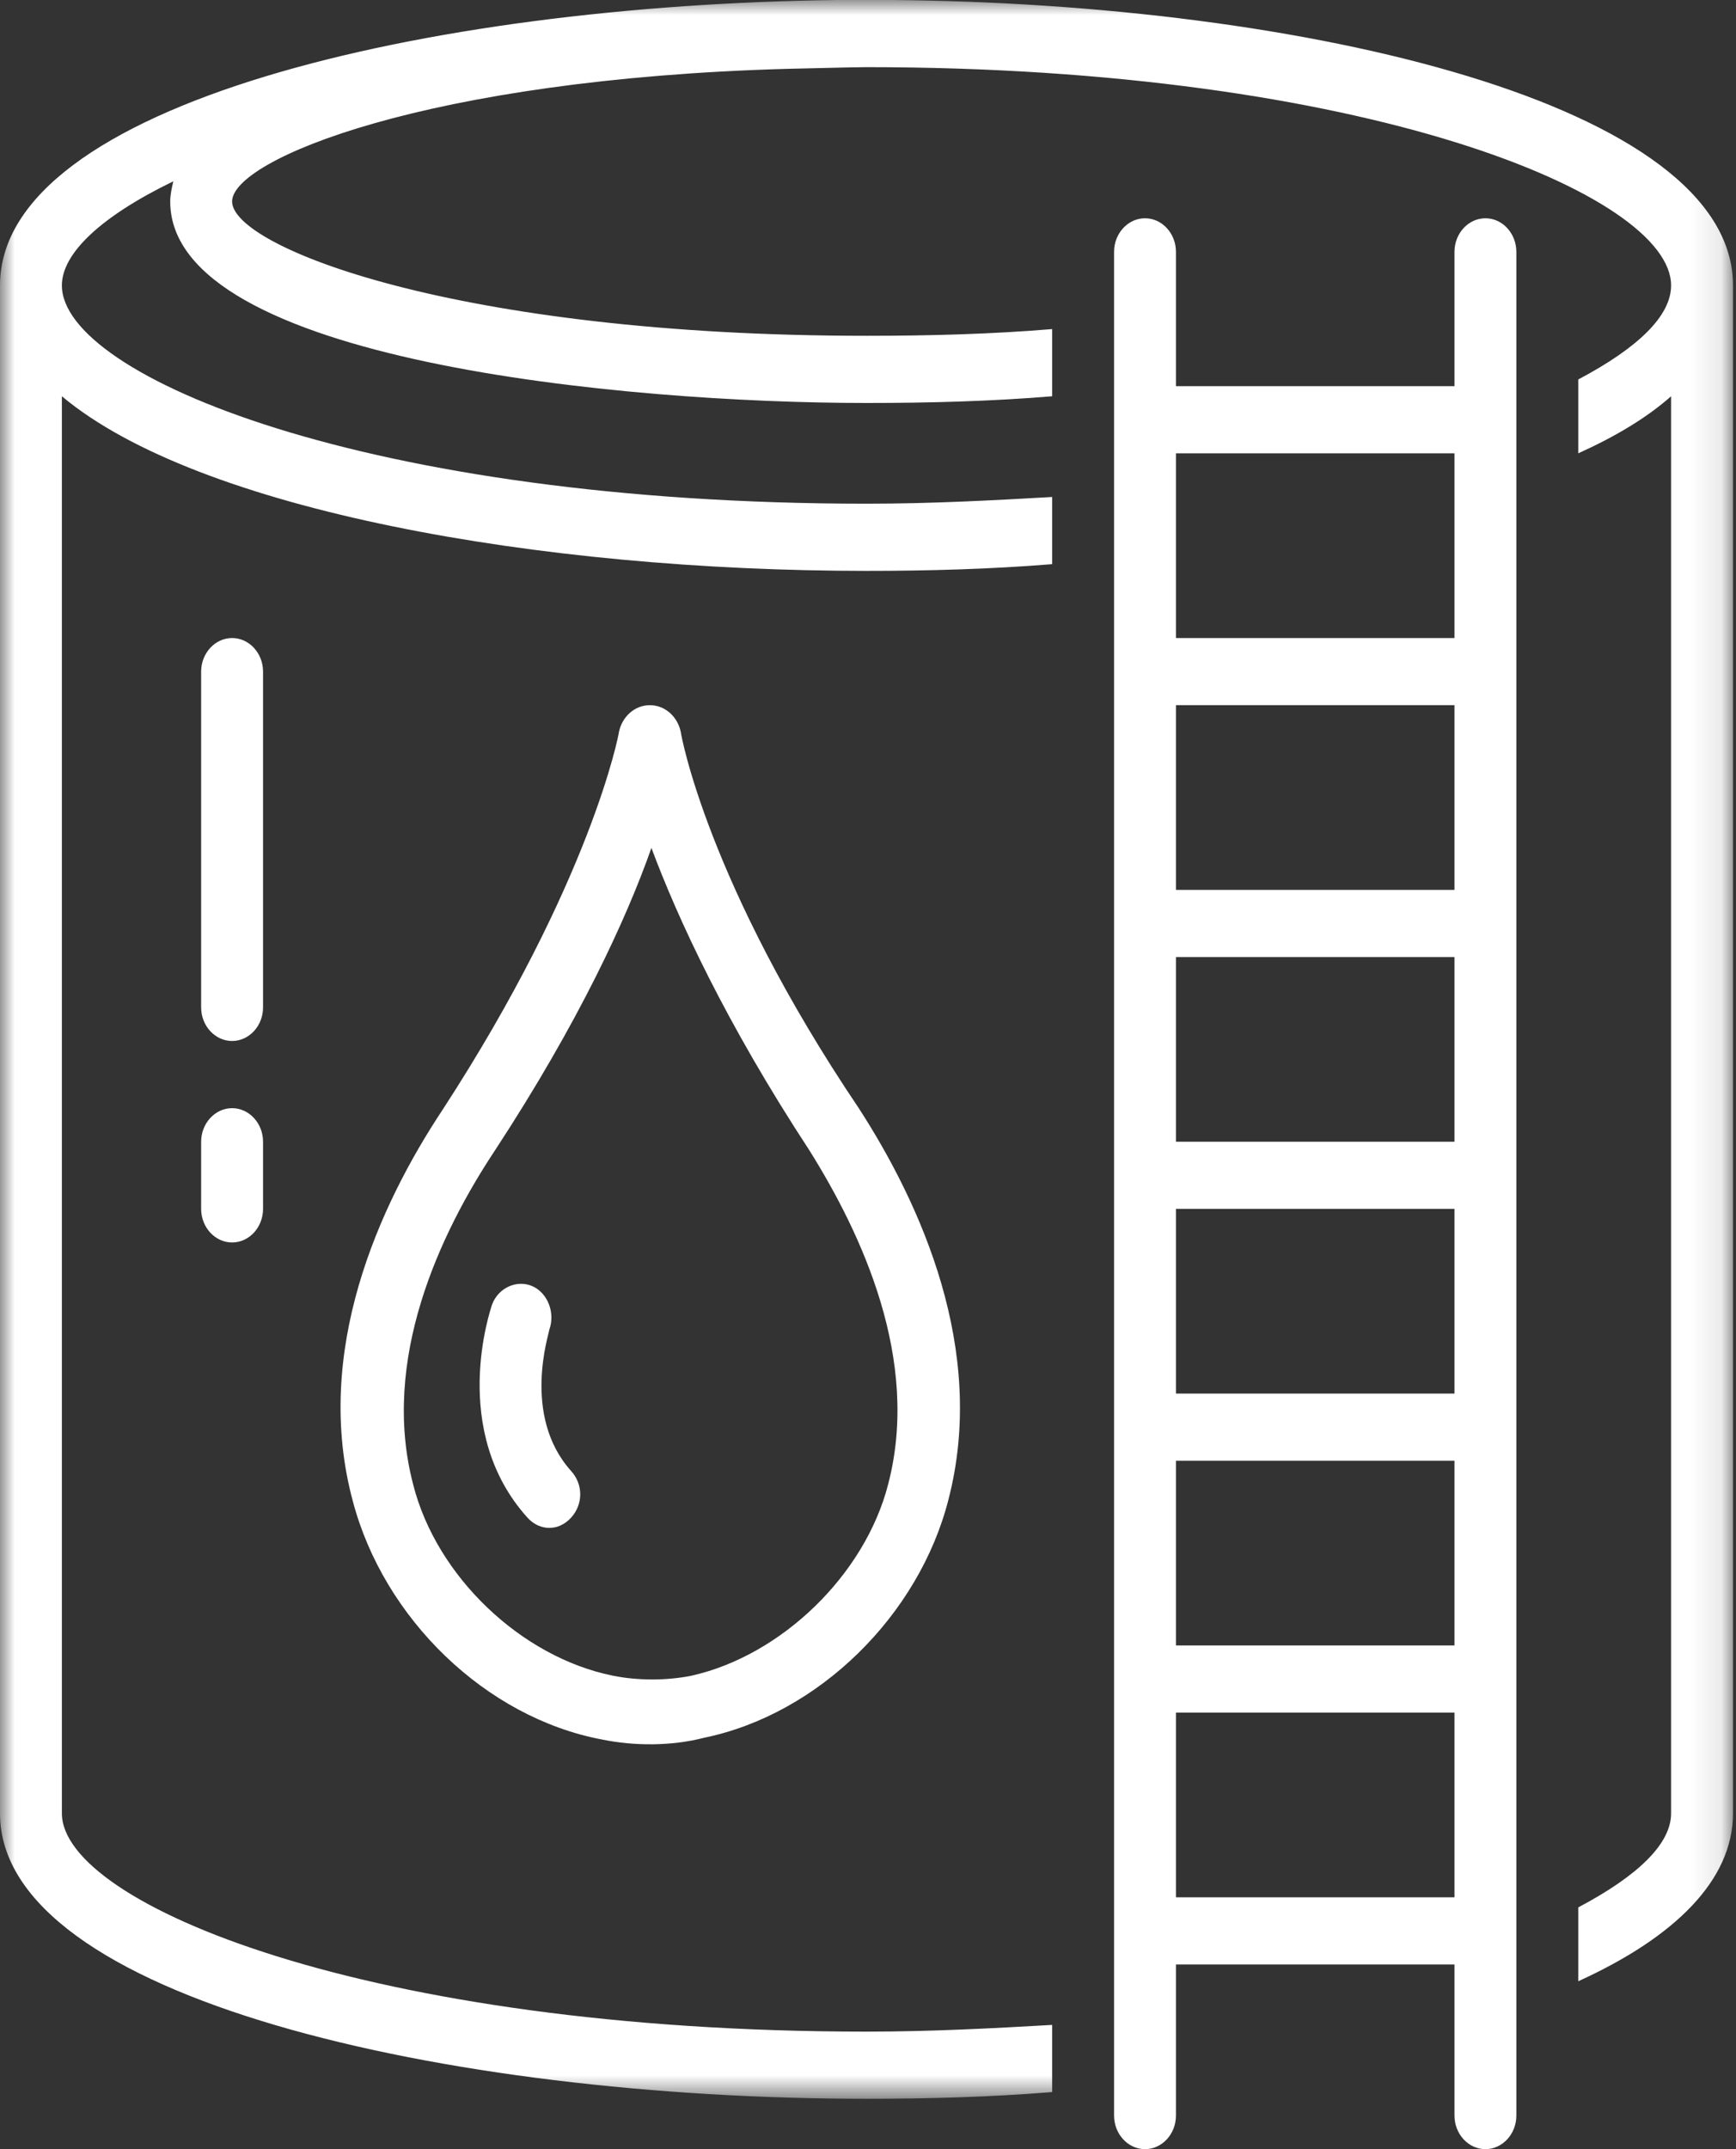
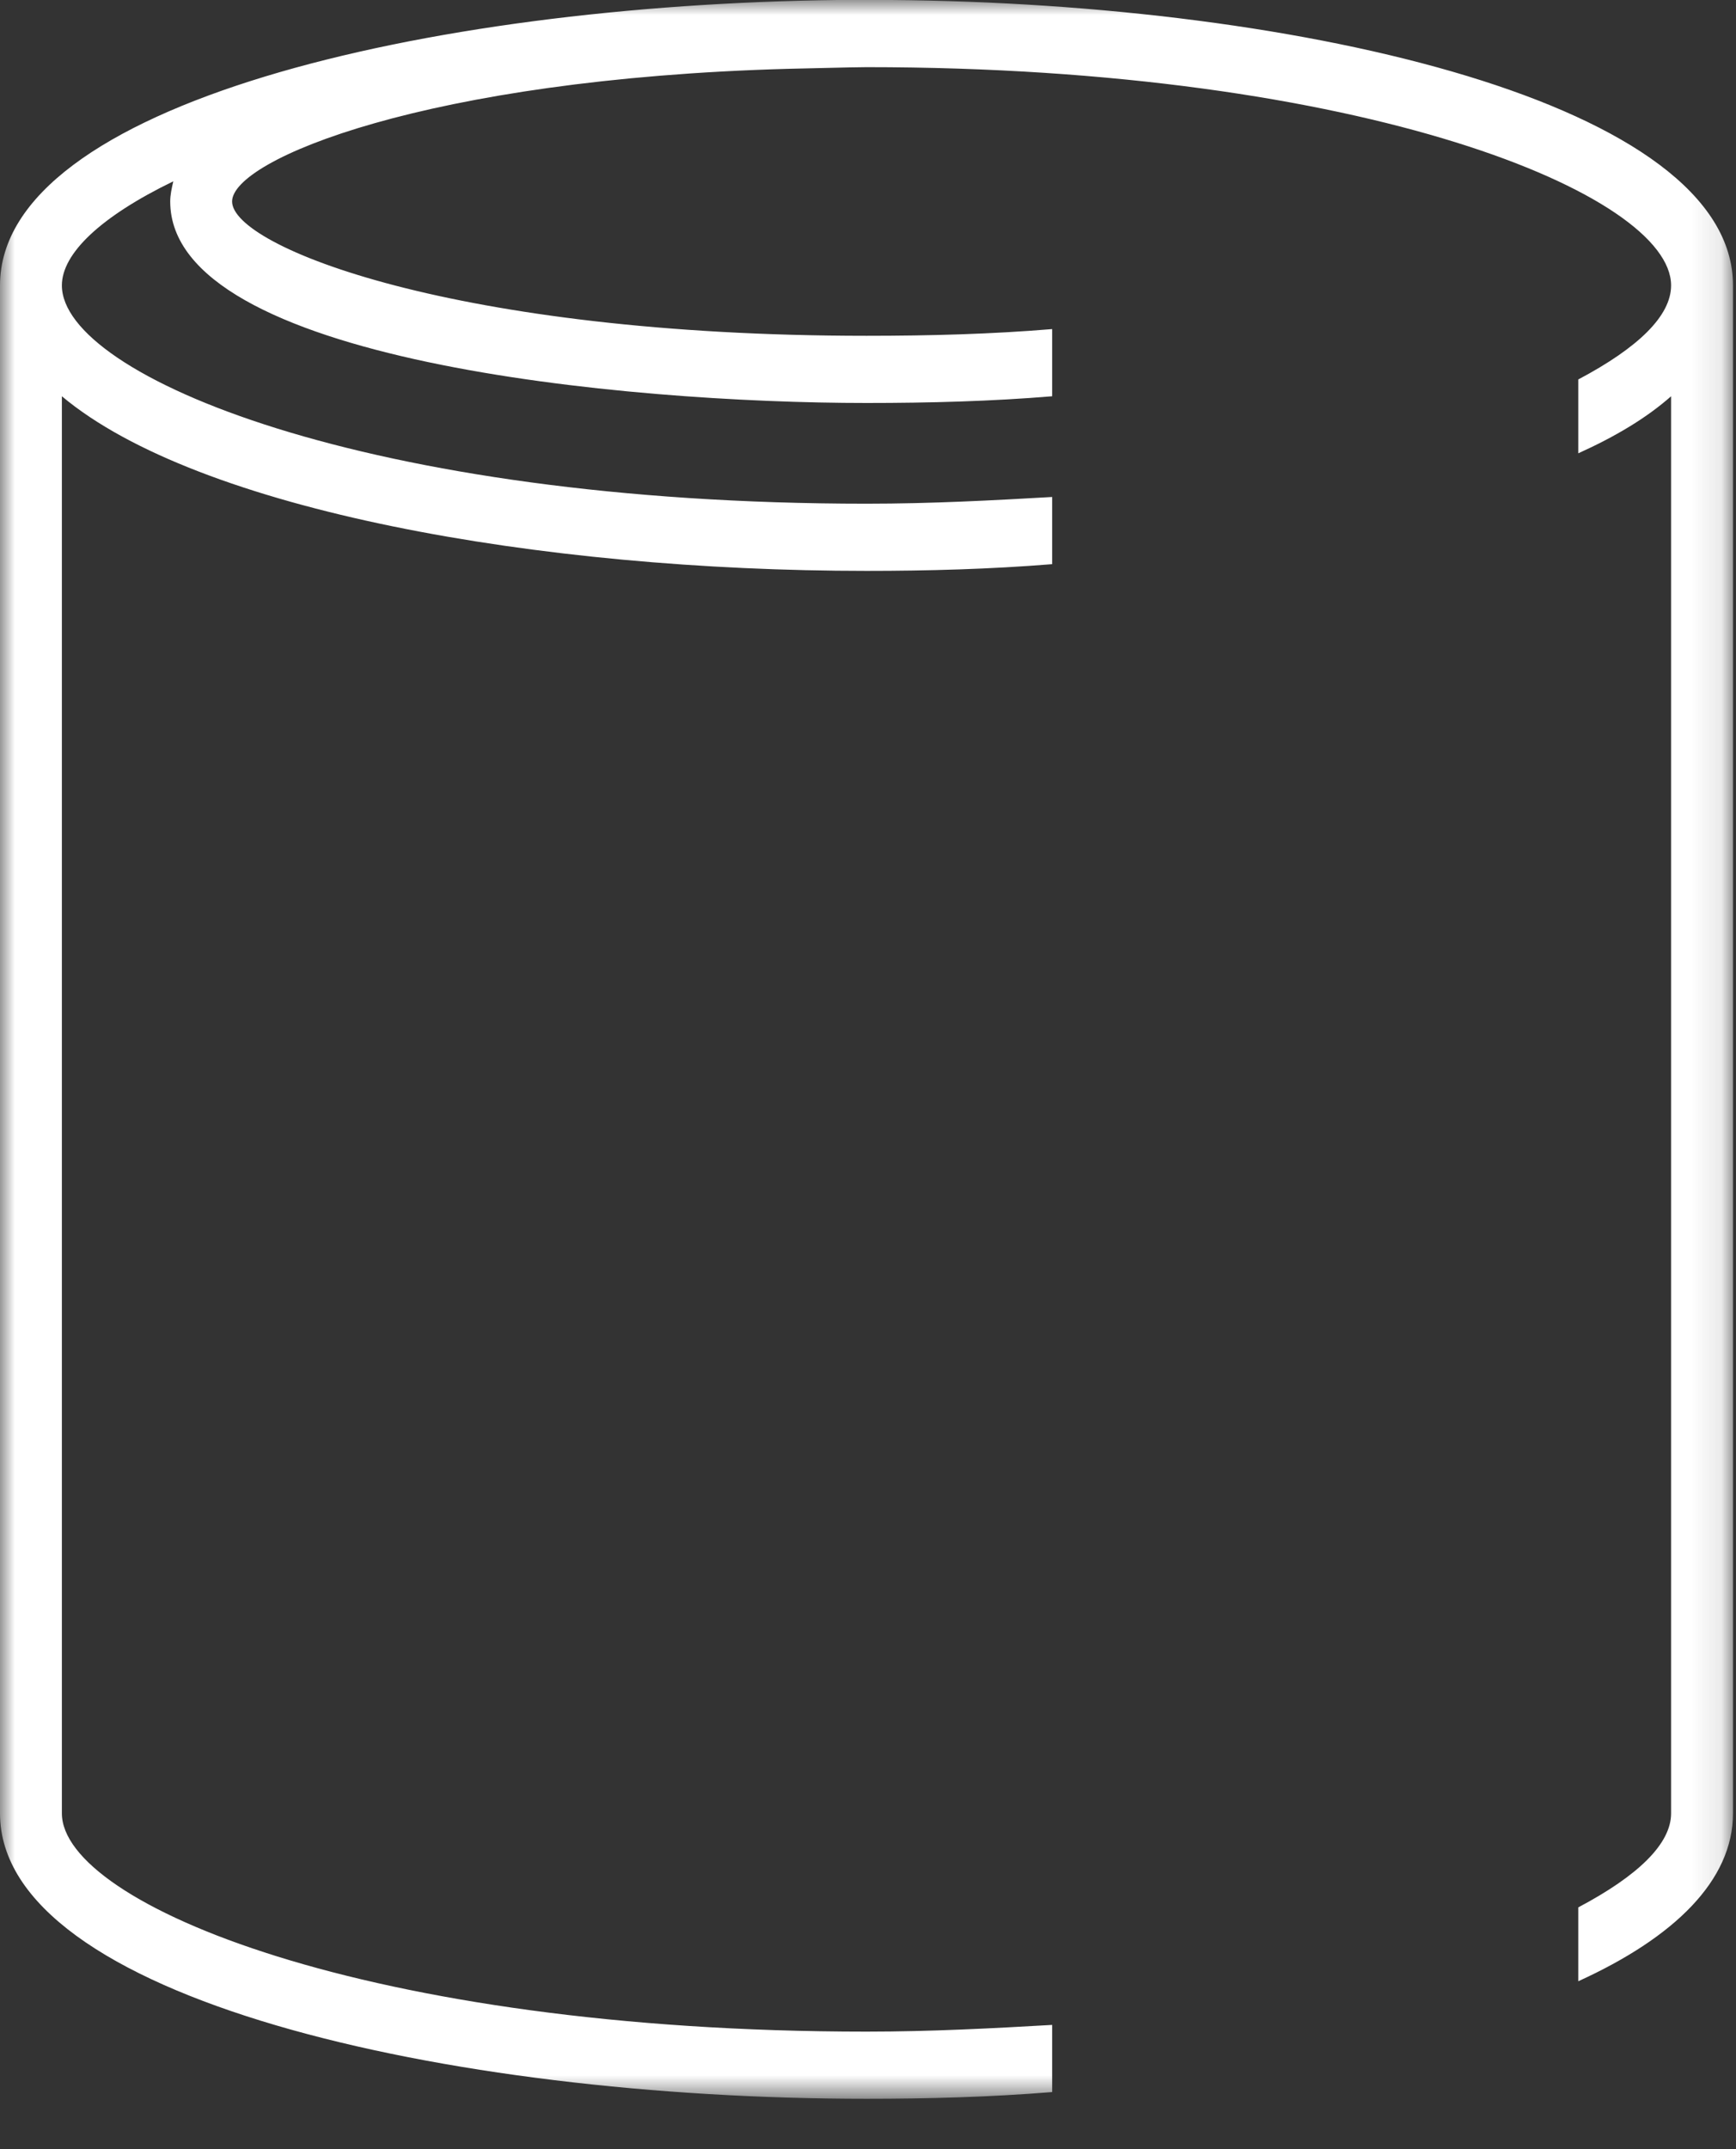
<svg xmlns="http://www.w3.org/2000/svg" width="59" height="73" viewBox="0 0 59 73" fill="none">
  <rect x="0" y="0" width="59" height="73" fill="#333333" stroke="none" />
-   <path d="M8.94 22.812C8.94 22.185 8.467 21.672 7.888 21.672C7.31 21.672 6.836 22.185 6.836 22.812V34.219C6.836 34.846 7.31 35.359 7.888 35.359C8.467 35.359 8.94 34.846 8.94 34.219V22.812Z" fill="white" />
-   <path d="M7.888 37.641C7.31 37.641 6.836 38.154 6.836 38.781V41.062C6.836 41.69 7.31 42.203 7.888 42.203C8.467 42.203 8.94 41.69 8.94 41.062V38.781C8.94 38.154 8.467 37.641 7.888 37.641Z" fill="white" />
-   <path d="M23.138 24.866C23.033 24.352 22.612 23.953 22.086 23.953C21.561 23.953 21.14 24.352 21.035 24.866C21.035 24.923 20.088 29.941 15.04 37.698C12.884 40.949 10.622 45.91 11.99 50.986C13.041 54.978 16.512 58.343 20.456 59.085C21.561 59.312 22.823 59.312 23.927 59.027C27.818 58.229 31.236 54.864 32.236 50.929C33.55 45.853 31.289 40.891 29.186 37.641C24.032 29.999 23.138 24.923 23.138 24.866ZM30.185 50.416C29.396 53.495 26.556 56.233 23.506 56.917C22.665 57.089 21.666 57.089 20.825 56.917C17.722 56.29 14.829 53.552 14.04 50.416C12.936 46.195 14.934 41.918 16.828 39.066C19.667 34.732 21.298 31.196 22.139 28.801C23.033 31.196 24.663 34.732 27.503 39.066C29.291 41.918 31.289 46.195 30.185 50.416Z" fill="white" />
-   <path d="M18.668 45.168C18.878 44.598 18.615 43.914 18.09 43.686C17.564 43.457 16.933 43.743 16.723 44.313C16.67 44.484 15.25 48.59 17.932 51.556C18.352 52.012 18.984 52.012 19.404 51.556C19.825 51.1 19.825 50.415 19.404 49.959C17.721 48.077 18.668 45.282 18.668 45.168Z" fill="white" />
-   <path d="M50.484 7.414C49.905 7.414 49.432 7.927 49.432 8.555V13.117H39.966V8.555C39.966 7.927 39.493 7.414 38.914 7.414C38.336 7.414 37.863 7.927 37.863 8.555V71.859C37.863 72.487 38.336 73 38.914 73C39.493 73 39.966 72.487 39.966 71.859V66.727H49.432V71.859C49.432 72.487 49.905 73 50.484 73C51.062 73 51.535 72.487 51.535 71.859V8.555C51.535 7.927 51.062 7.414 50.484 7.414ZM39.966 32.508H49.432V38.781H39.966V32.508ZM39.966 41.062H49.432V47.336H39.966V41.062ZM49.432 30.227H39.966V23.953H49.432V30.227ZM39.966 49.617H49.432V55.891H39.966V49.617ZM49.432 15.398V21.672H39.966V15.398H49.432ZM39.966 64.445V58.172H49.432V64.445H39.966Z" fill="white" />
  <mask id="mask0_108_366" style="mask-type:luminance" maskUnits="userSpaceOnUse" x="0" y="0" width="59" height="72">
    <path d="M0 0H58.898V71.31H0V0Z" fill="white" />
  </mask>
  <g mask="url(#mask0_108_366)">
    <path d="M58.898 9.695C58.898 3.536 44.331 0.114 30.29 0C30.027 0 28.818 0 28.45 0C14.514 0.171 0 3.536 0 9.695V61.594C0 67.867 15.198 71.289 29.449 71.289C31.552 71.289 33.656 71.232 35.759 71.061V68.78C33.761 68.894 31.657 69.008 29.449 69.008C12.516 69.008 2.103 64.673 2.103 61.594V13.46C6.731 17.337 18.353 19.391 29.449 19.391C31.552 19.391 33.656 19.333 35.759 19.163V16.881C33.761 16.995 31.657 17.109 29.449 17.109C12.516 17.109 2.103 12.775 2.103 9.695C2.103 8.612 3.418 7.357 5.89 6.159C5.837 6.387 5.785 6.616 5.785 6.844C5.785 12.262 21.245 13.688 29.449 13.688C31.605 13.688 33.709 13.63 35.759 13.46V11.178C33.709 11.349 31.605 11.406 29.449 11.406C15.513 11.406 7.888 8.384 7.888 6.844C7.888 5.418 14.514 2.68 26.767 2.338C26.925 2.338 28.976 2.281 29.449 2.281C46.382 2.281 56.794 6.616 56.794 9.695C56.794 10.722 55.69 11.805 53.639 12.889V15.398C54.901 14.828 55.953 14.201 56.794 13.46V61.594C56.794 62.62 55.69 63.704 53.639 64.788V67.297C56.899 65.814 58.898 63.875 58.898 61.594C58.898 61.594 58.898 9.809 58.898 9.695Z" fill="white" />
  </g>
</svg>